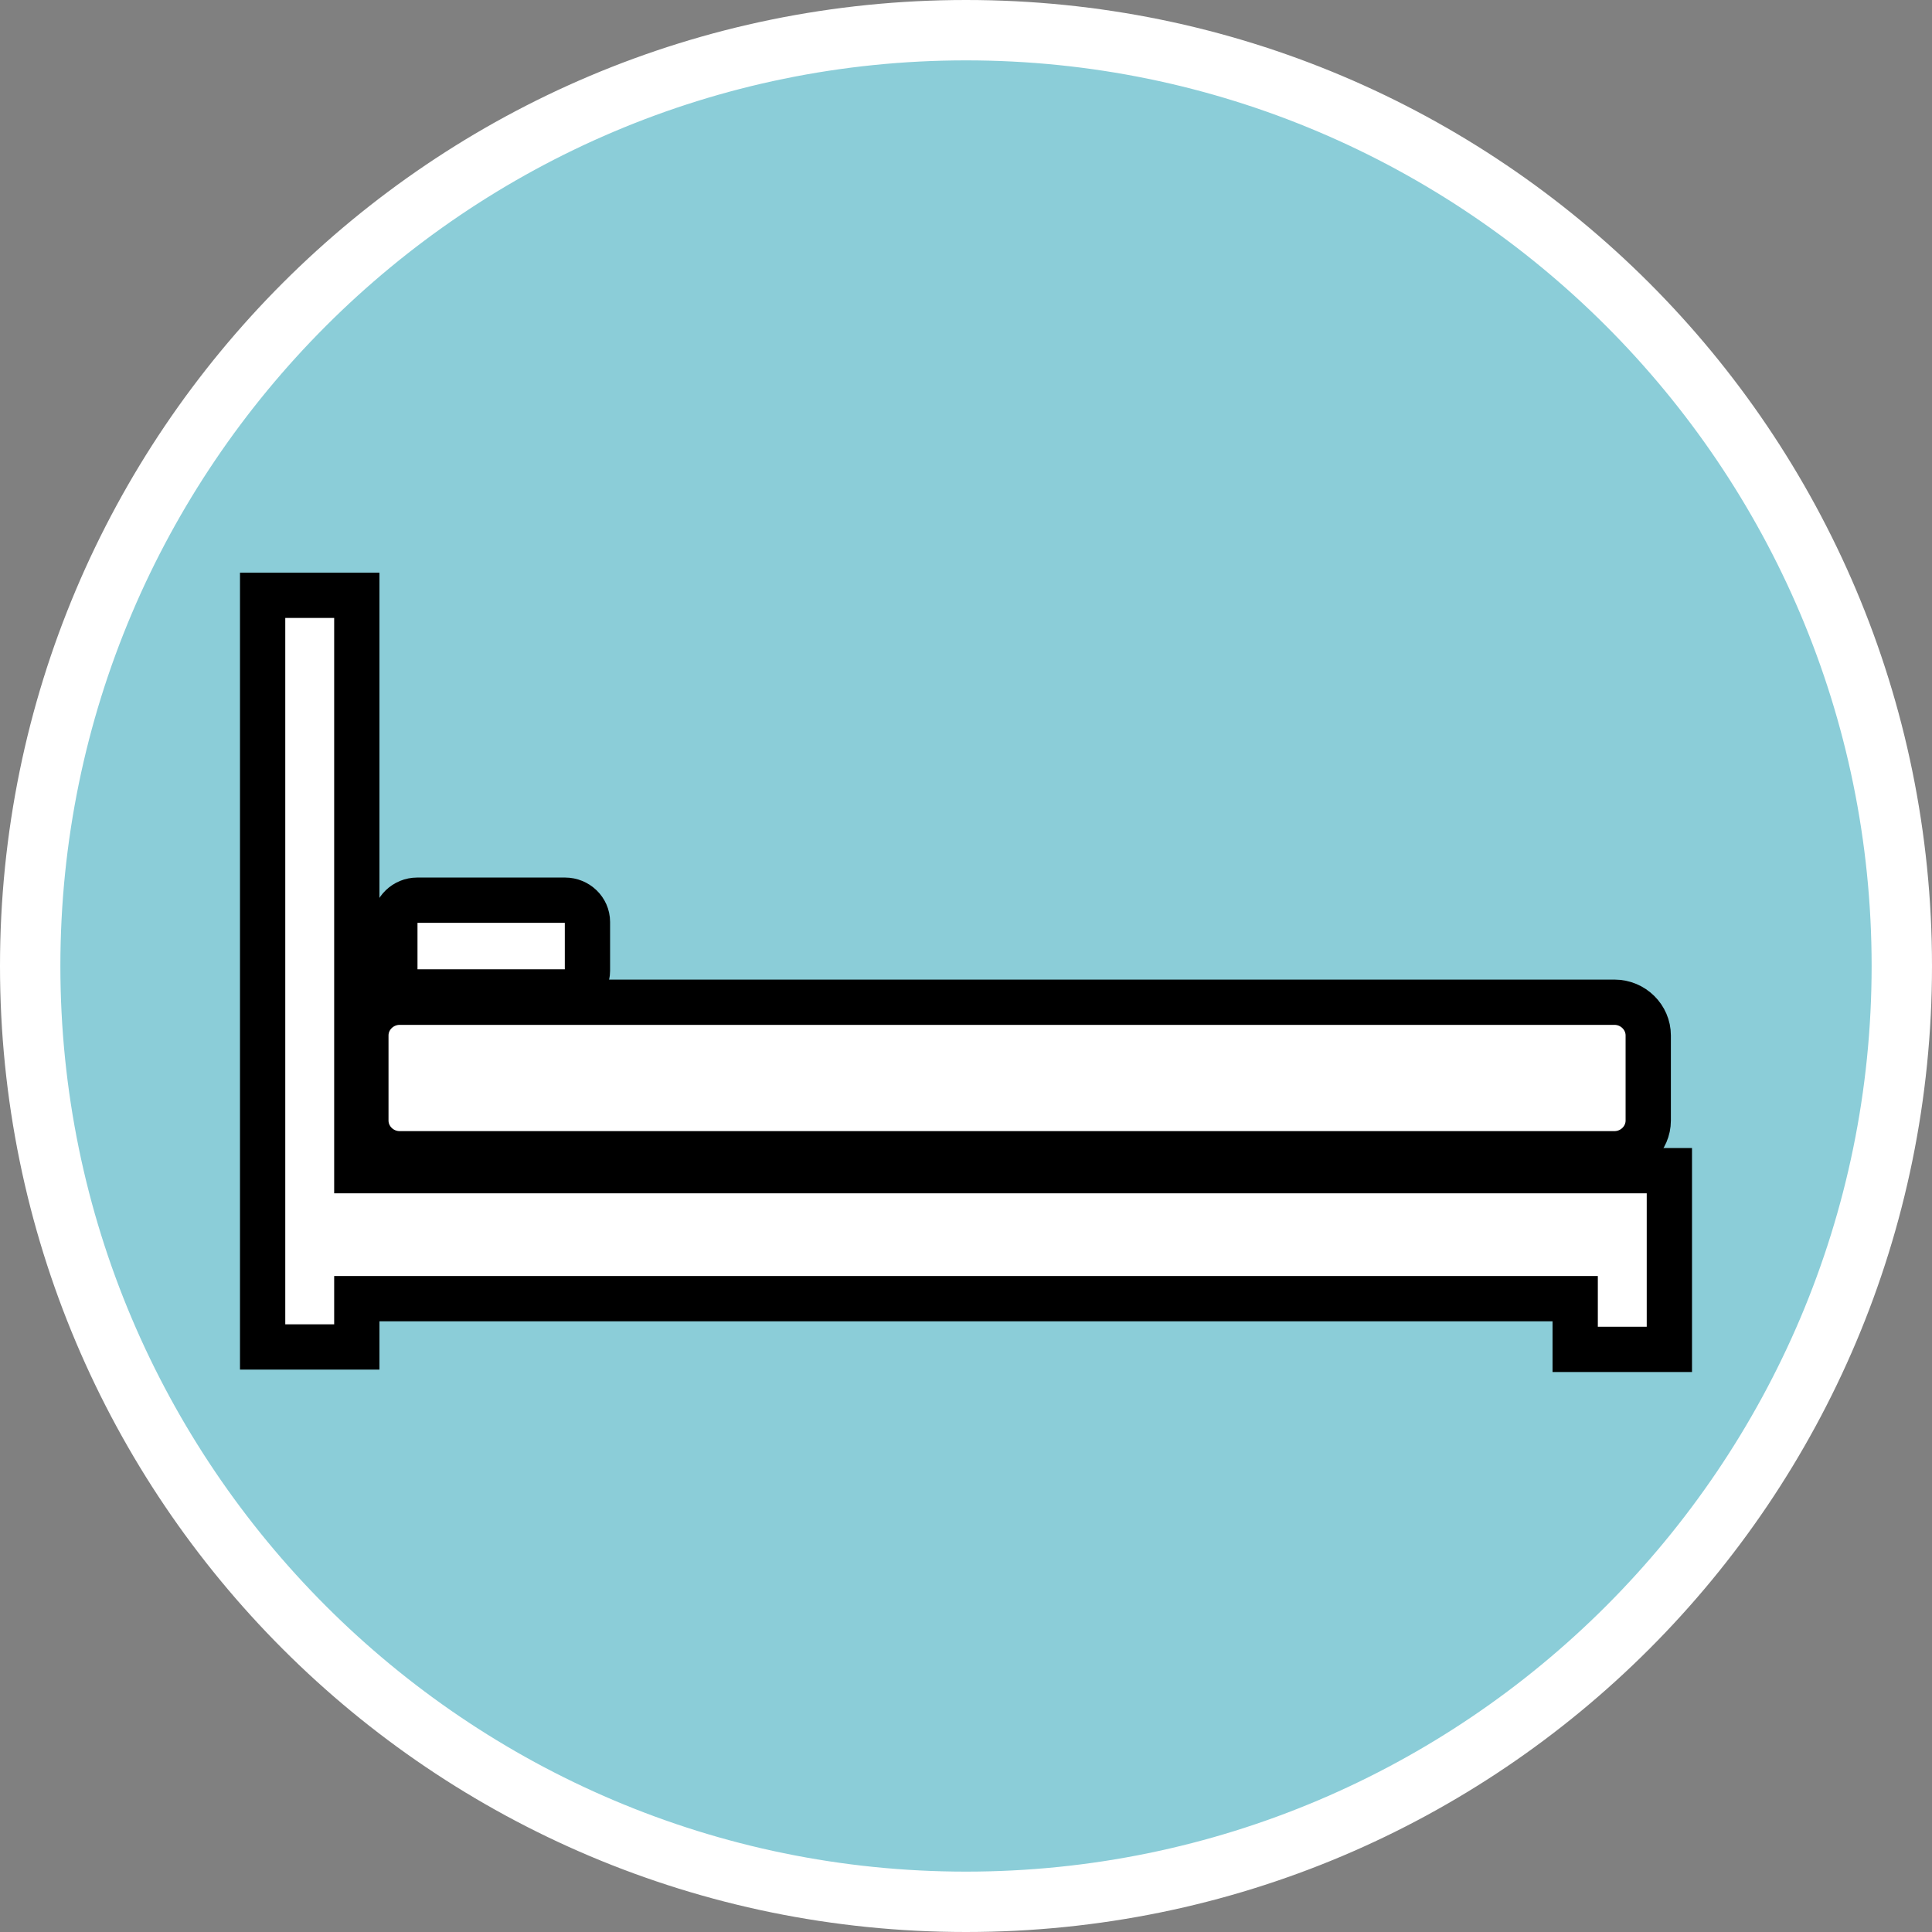
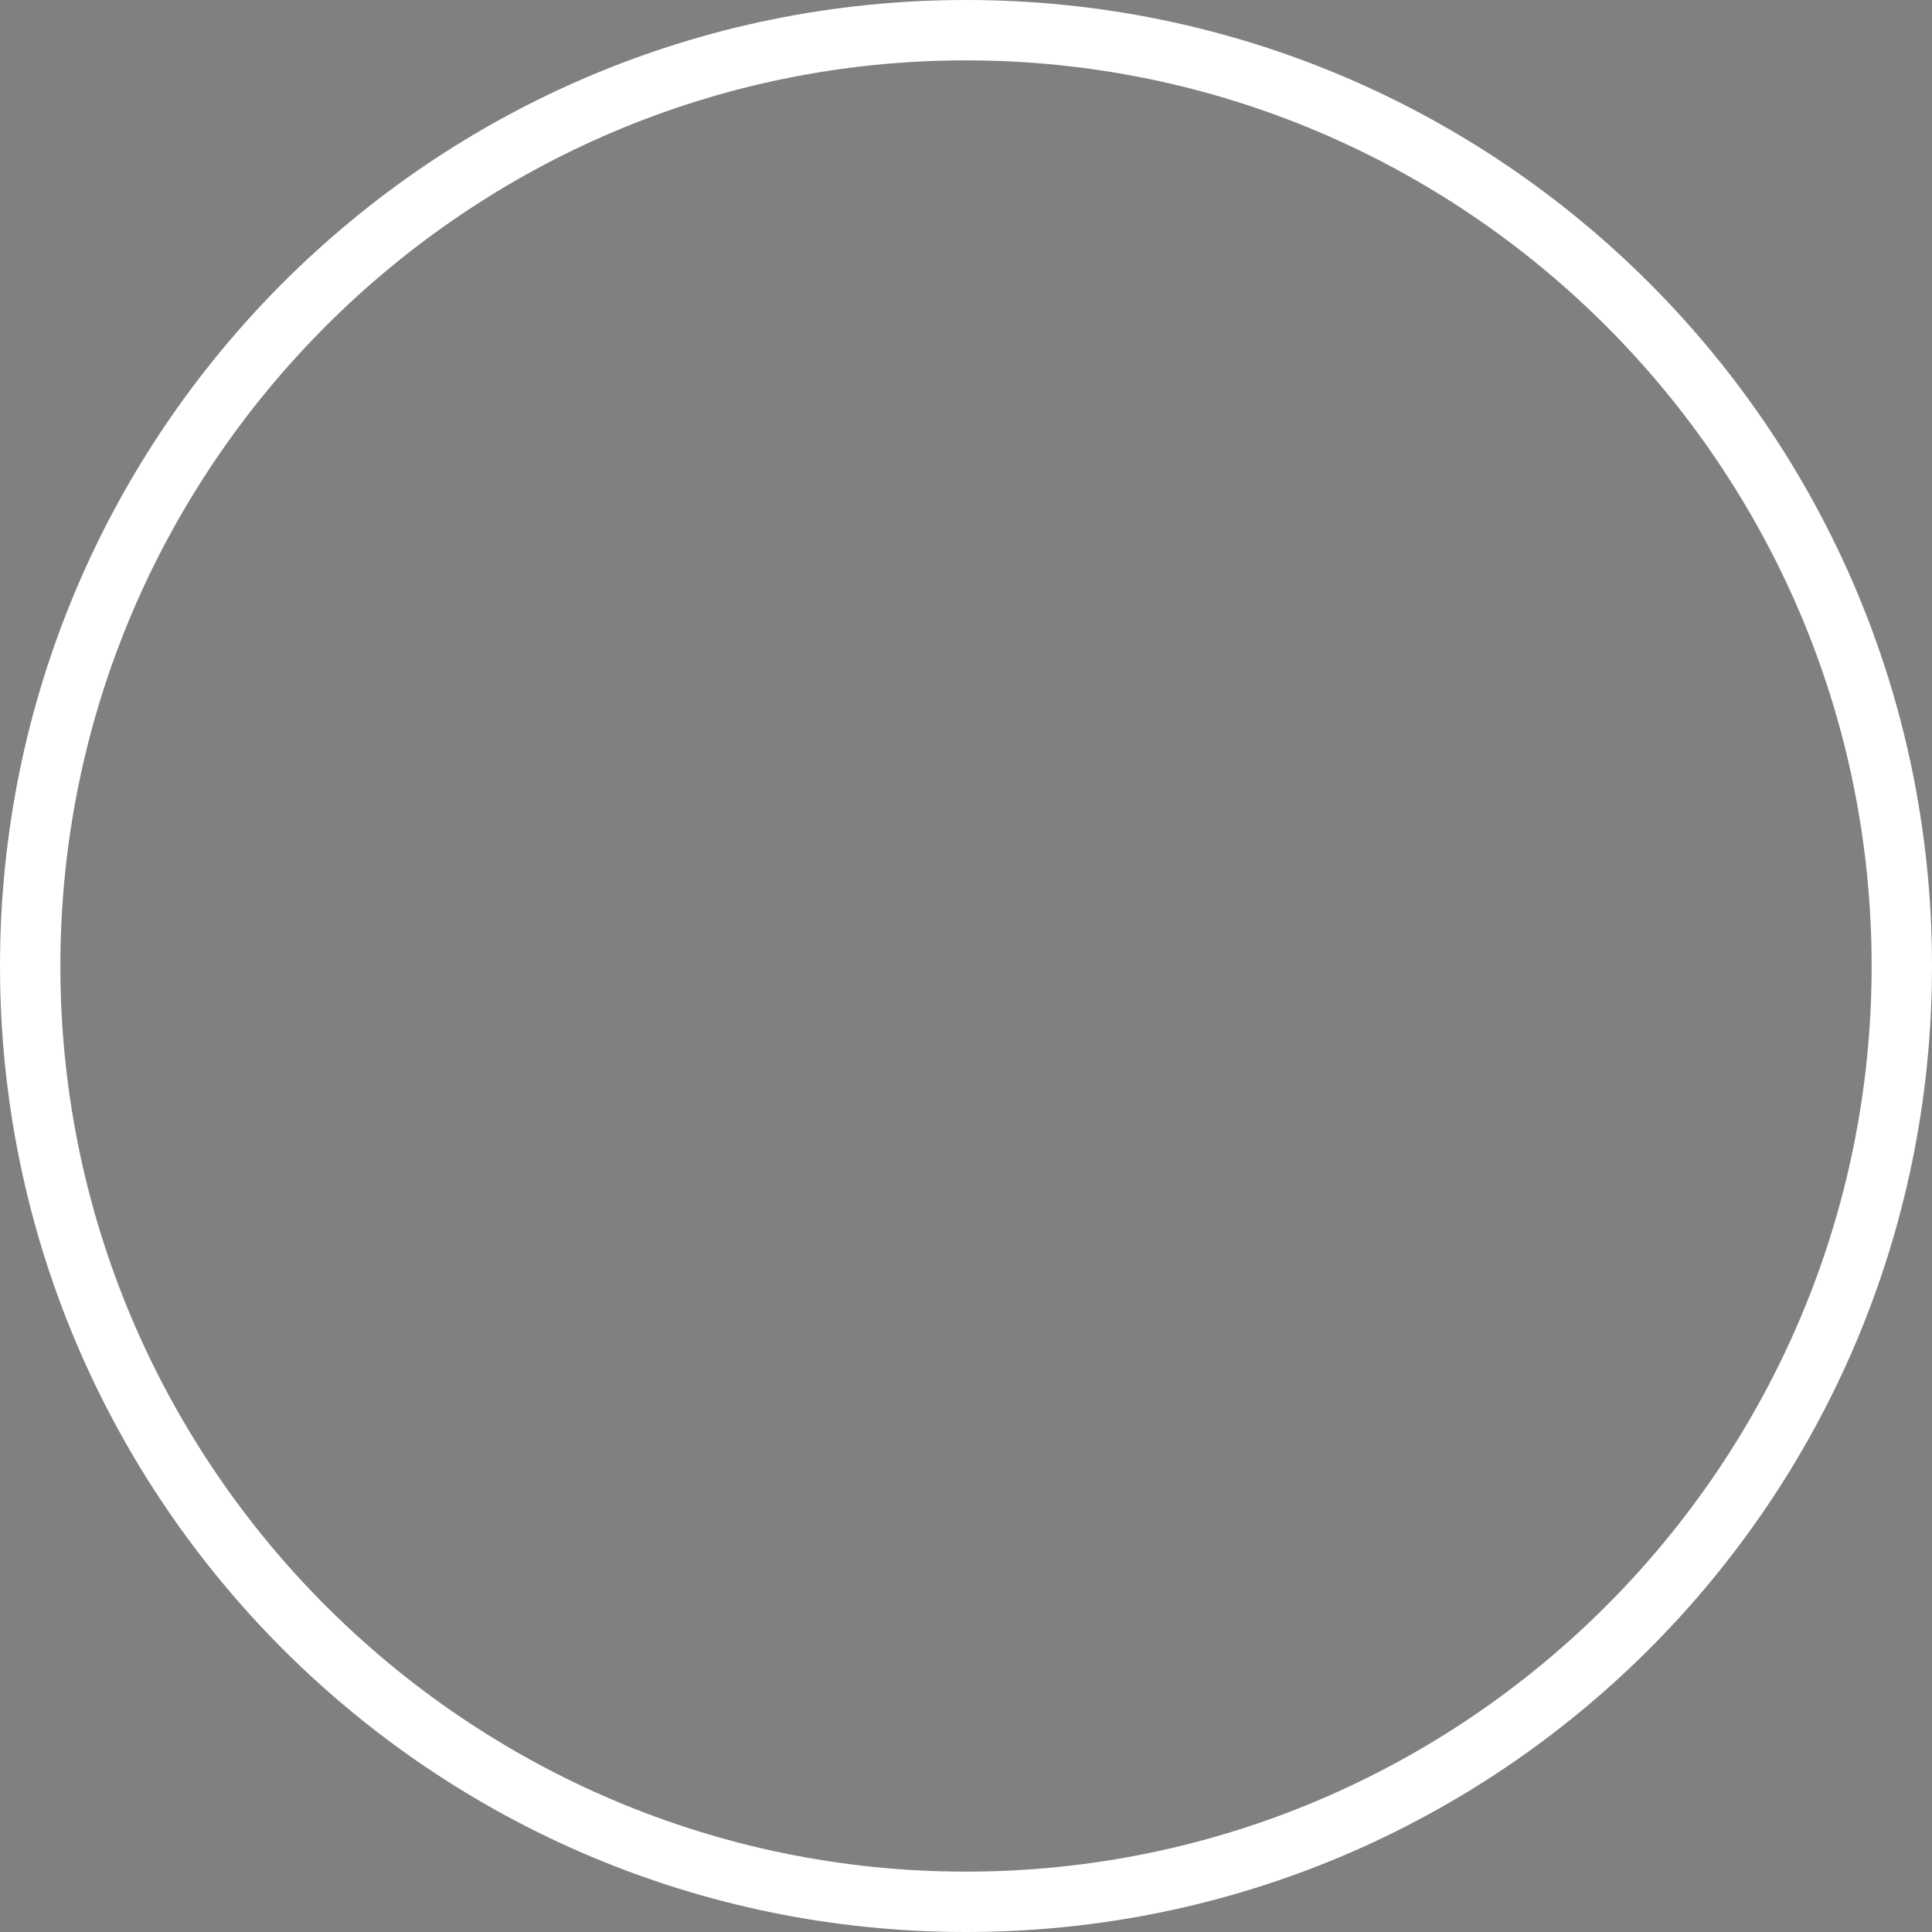
<svg xmlns="http://www.w3.org/2000/svg" id="uuid-5cbfa4a1-d617-4839-b53e-741ac9eac183" width="32" height="32" viewBox="0 0 32 32">
  <rect x="0" y="0" width="32" height="32" fill="#808080" stroke="none" />
  <defs>
    <style>.uuid-99bc6fb7-19a6-44cb-b5c2-f6bb8686dc05,.uuid-56263200-7362-4ca0-9c24-22658b4eba5e{fill:#fff;}.uuid-767be9b1-27c2-40c4-be00-631940dddd65{fill:none;}.uuid-56263200-7362-4ca0-9c24-22658b4eba5e{stroke:#000;stroke-miterlimit:10;stroke-width:.75px;}.uuid-6823bf78-8460-454b-988d-034c3ed1d3f3{fill:#8bcdd8;}</style>
  </defs>
-   <path class="uuid-6823bf78-8460-454b-988d-034c3ed1d3f3" d="M16,31.5C7.45,31.5.5,24.55.5,16S7.45.5,16,.5s15.5,6.95,15.5,15.5-6.95,15.5-15.5,15.5Z" />
-   <path class="uuid-99bc6fb7-19a6-44cb-b5c2-f6bb8686dc05" d="M16,1c8.27,0,15,6.73,15,15s-6.73,15-15,15S1,24.27,1,16,7.73,1,16,1M16,0C7.16,0,0,7.16,0,16s7.16,16,16,16,16-7.16,16-16S24.84,0,16,0h0Z" />
-   <path class="uuid-56263200-7362-4ca0-9c24-22658b4eba5e" d="M6.62,19.11h20.12c.31,0,.56-.25.56-.55v-1.41c0-.3-.25-.55-.56-.55H6.62c-.31,0-.56.25-.56.55v1.41c0,.3.25.55.56.55Z" />
-   <rect class="uuid-767be9b1-27c2-40c4-be00-631940dddd65" x="4.34" y="9.86" width="23.32" height="12.49" />
-   <path class="uuid-56263200-7362-4ca0-9c24-22658b4eba5e" d="M27.65,20.96v-1.57H5.91v-9.53h-1.56v12.45h1.56v-.8h20.18v.84h1.56v-1.39Z" />
-   <path class="uuid-56263200-7362-4ca0-9c24-22658b4eba5e" d="M6.91,16.43h2.45c.2,0,.37-.16.37-.35v-.81c0-.2-.17-.36-.37-.36h-2.45c-.2,0-.37.16-.37.36v.81c0,.2.17.35.37.35Z" />
+   <path class="uuid-99bc6fb7-19a6-44cb-b5c2-f6bb8686dc05" d="M16,1c8.27,0,15,6.73,15,15s-6.73,15-15,15S1,24.27,1,16,7.73,1,16,1M16,0C7.16,0,0,7.16,0,16s7.16,16,16,16,16-7.16,16-16S24.84,0,16,0h0" />
</svg>